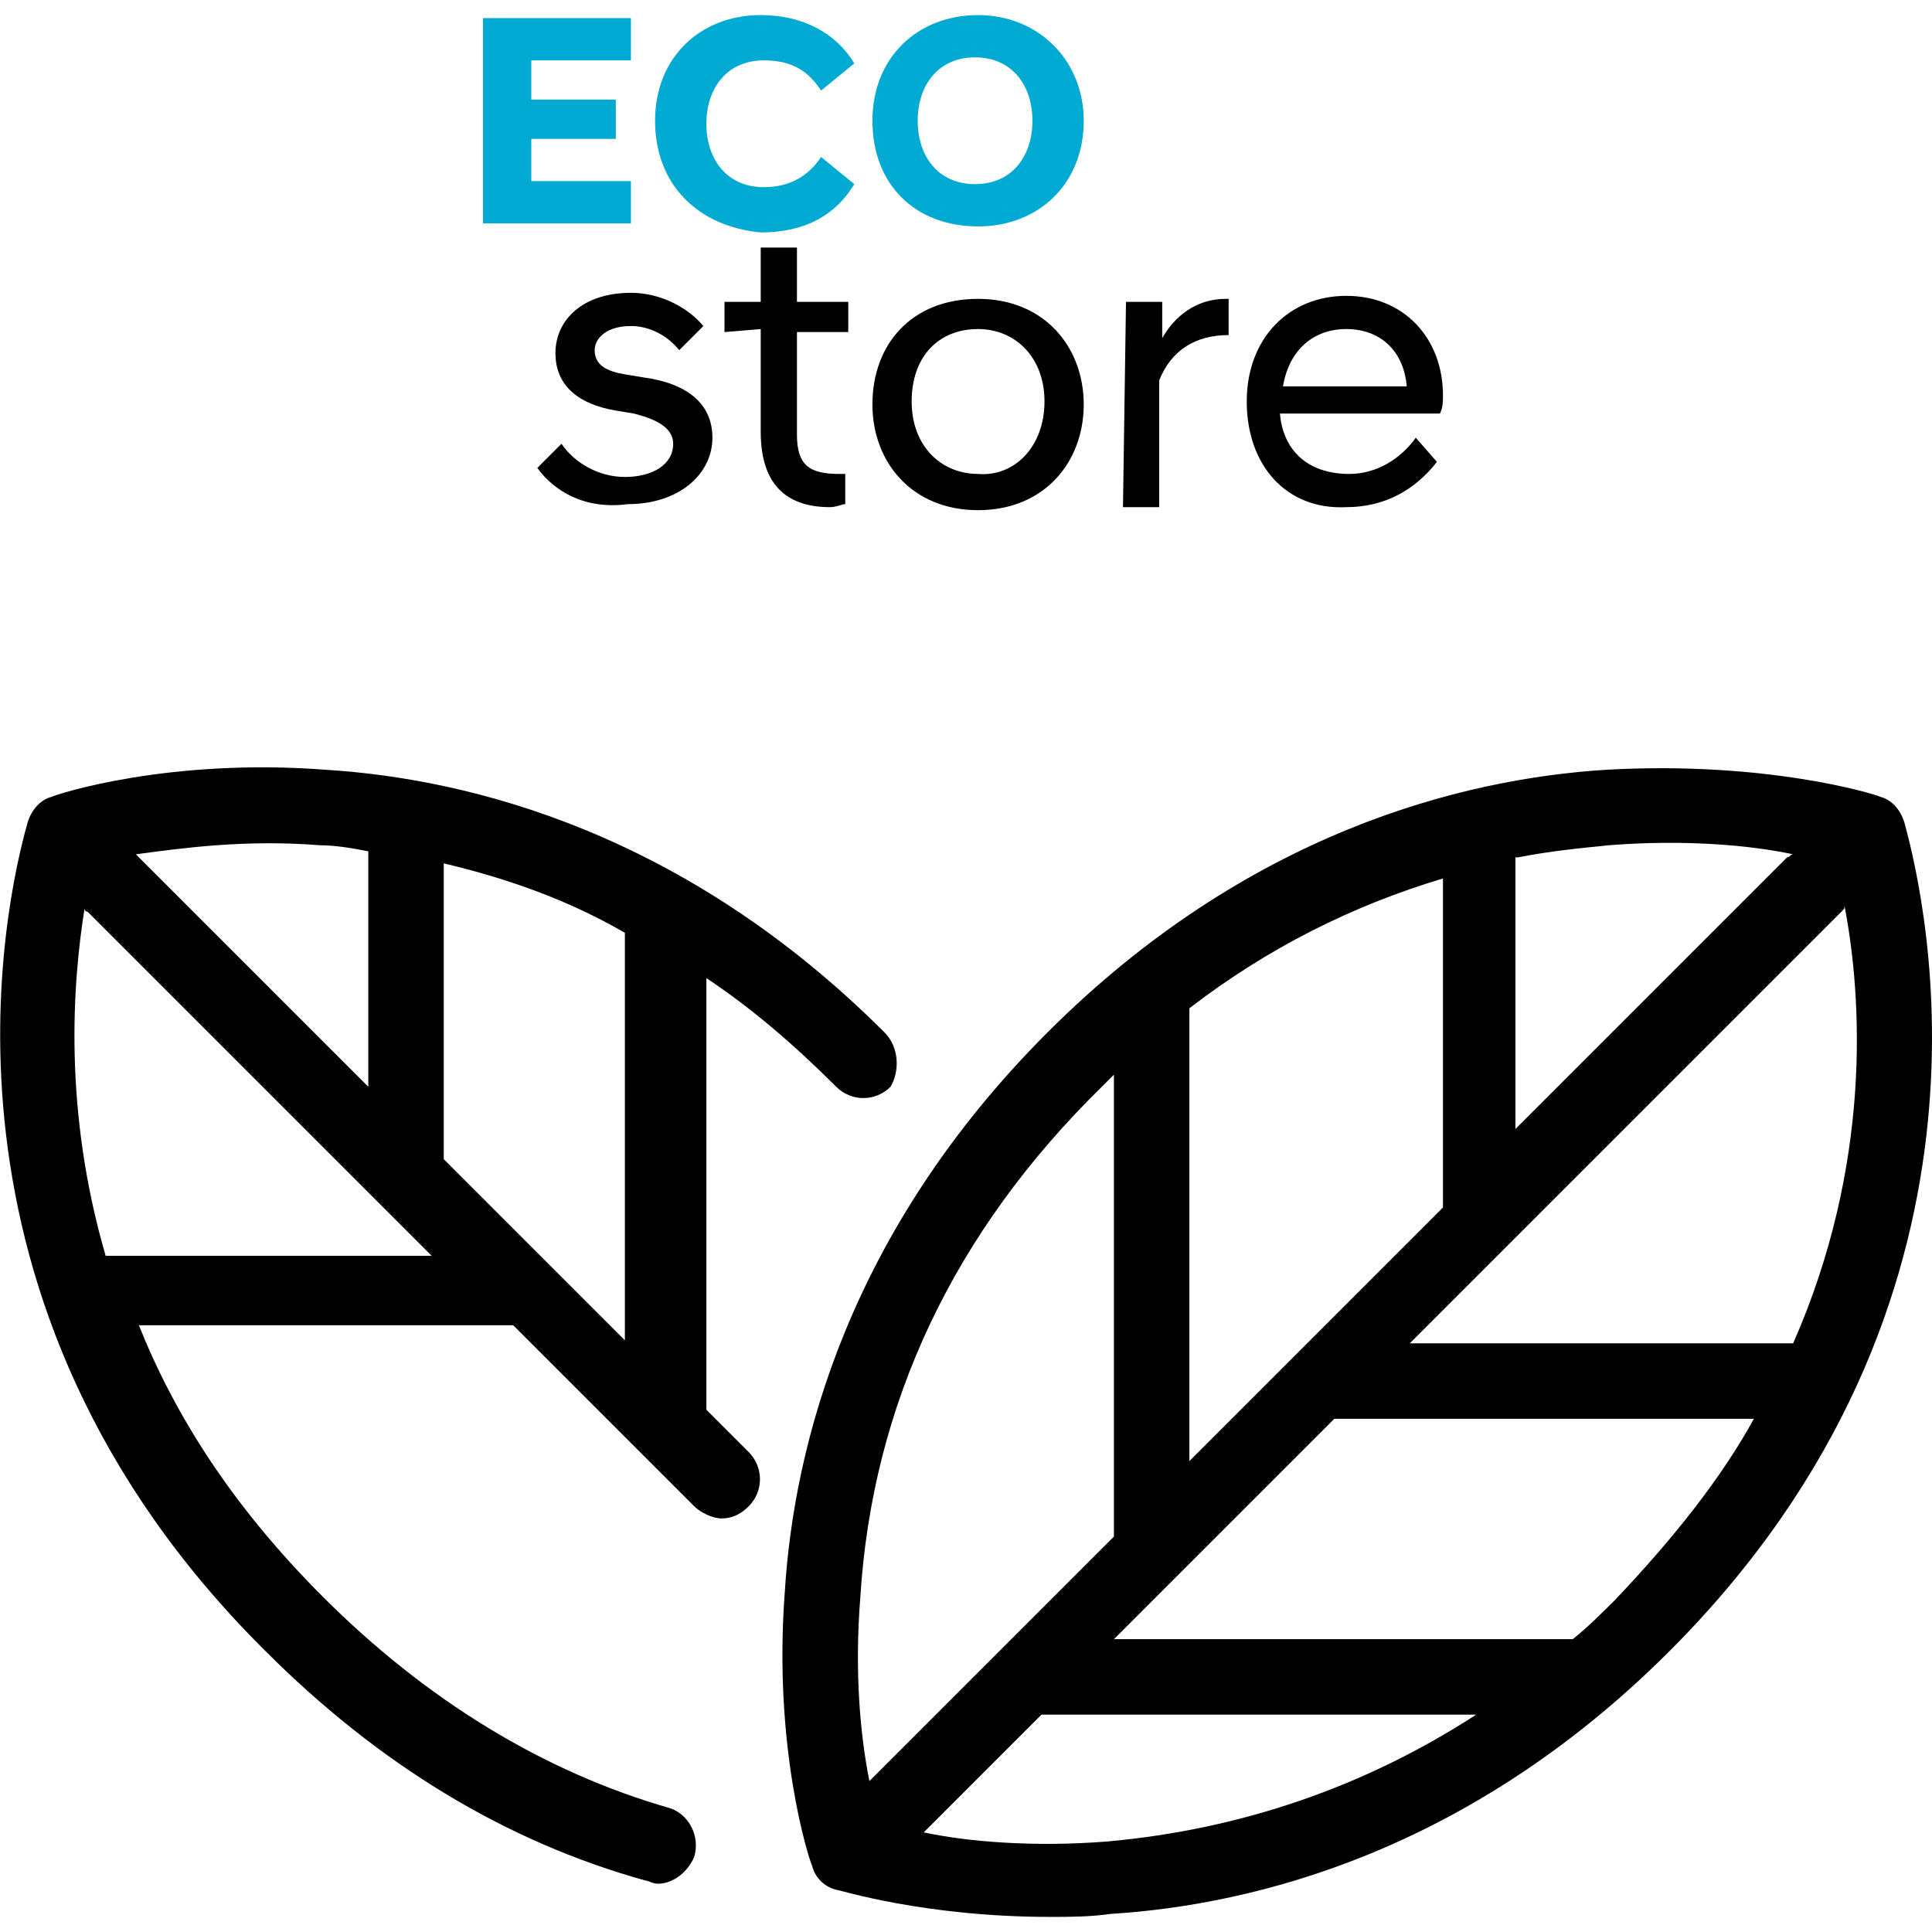
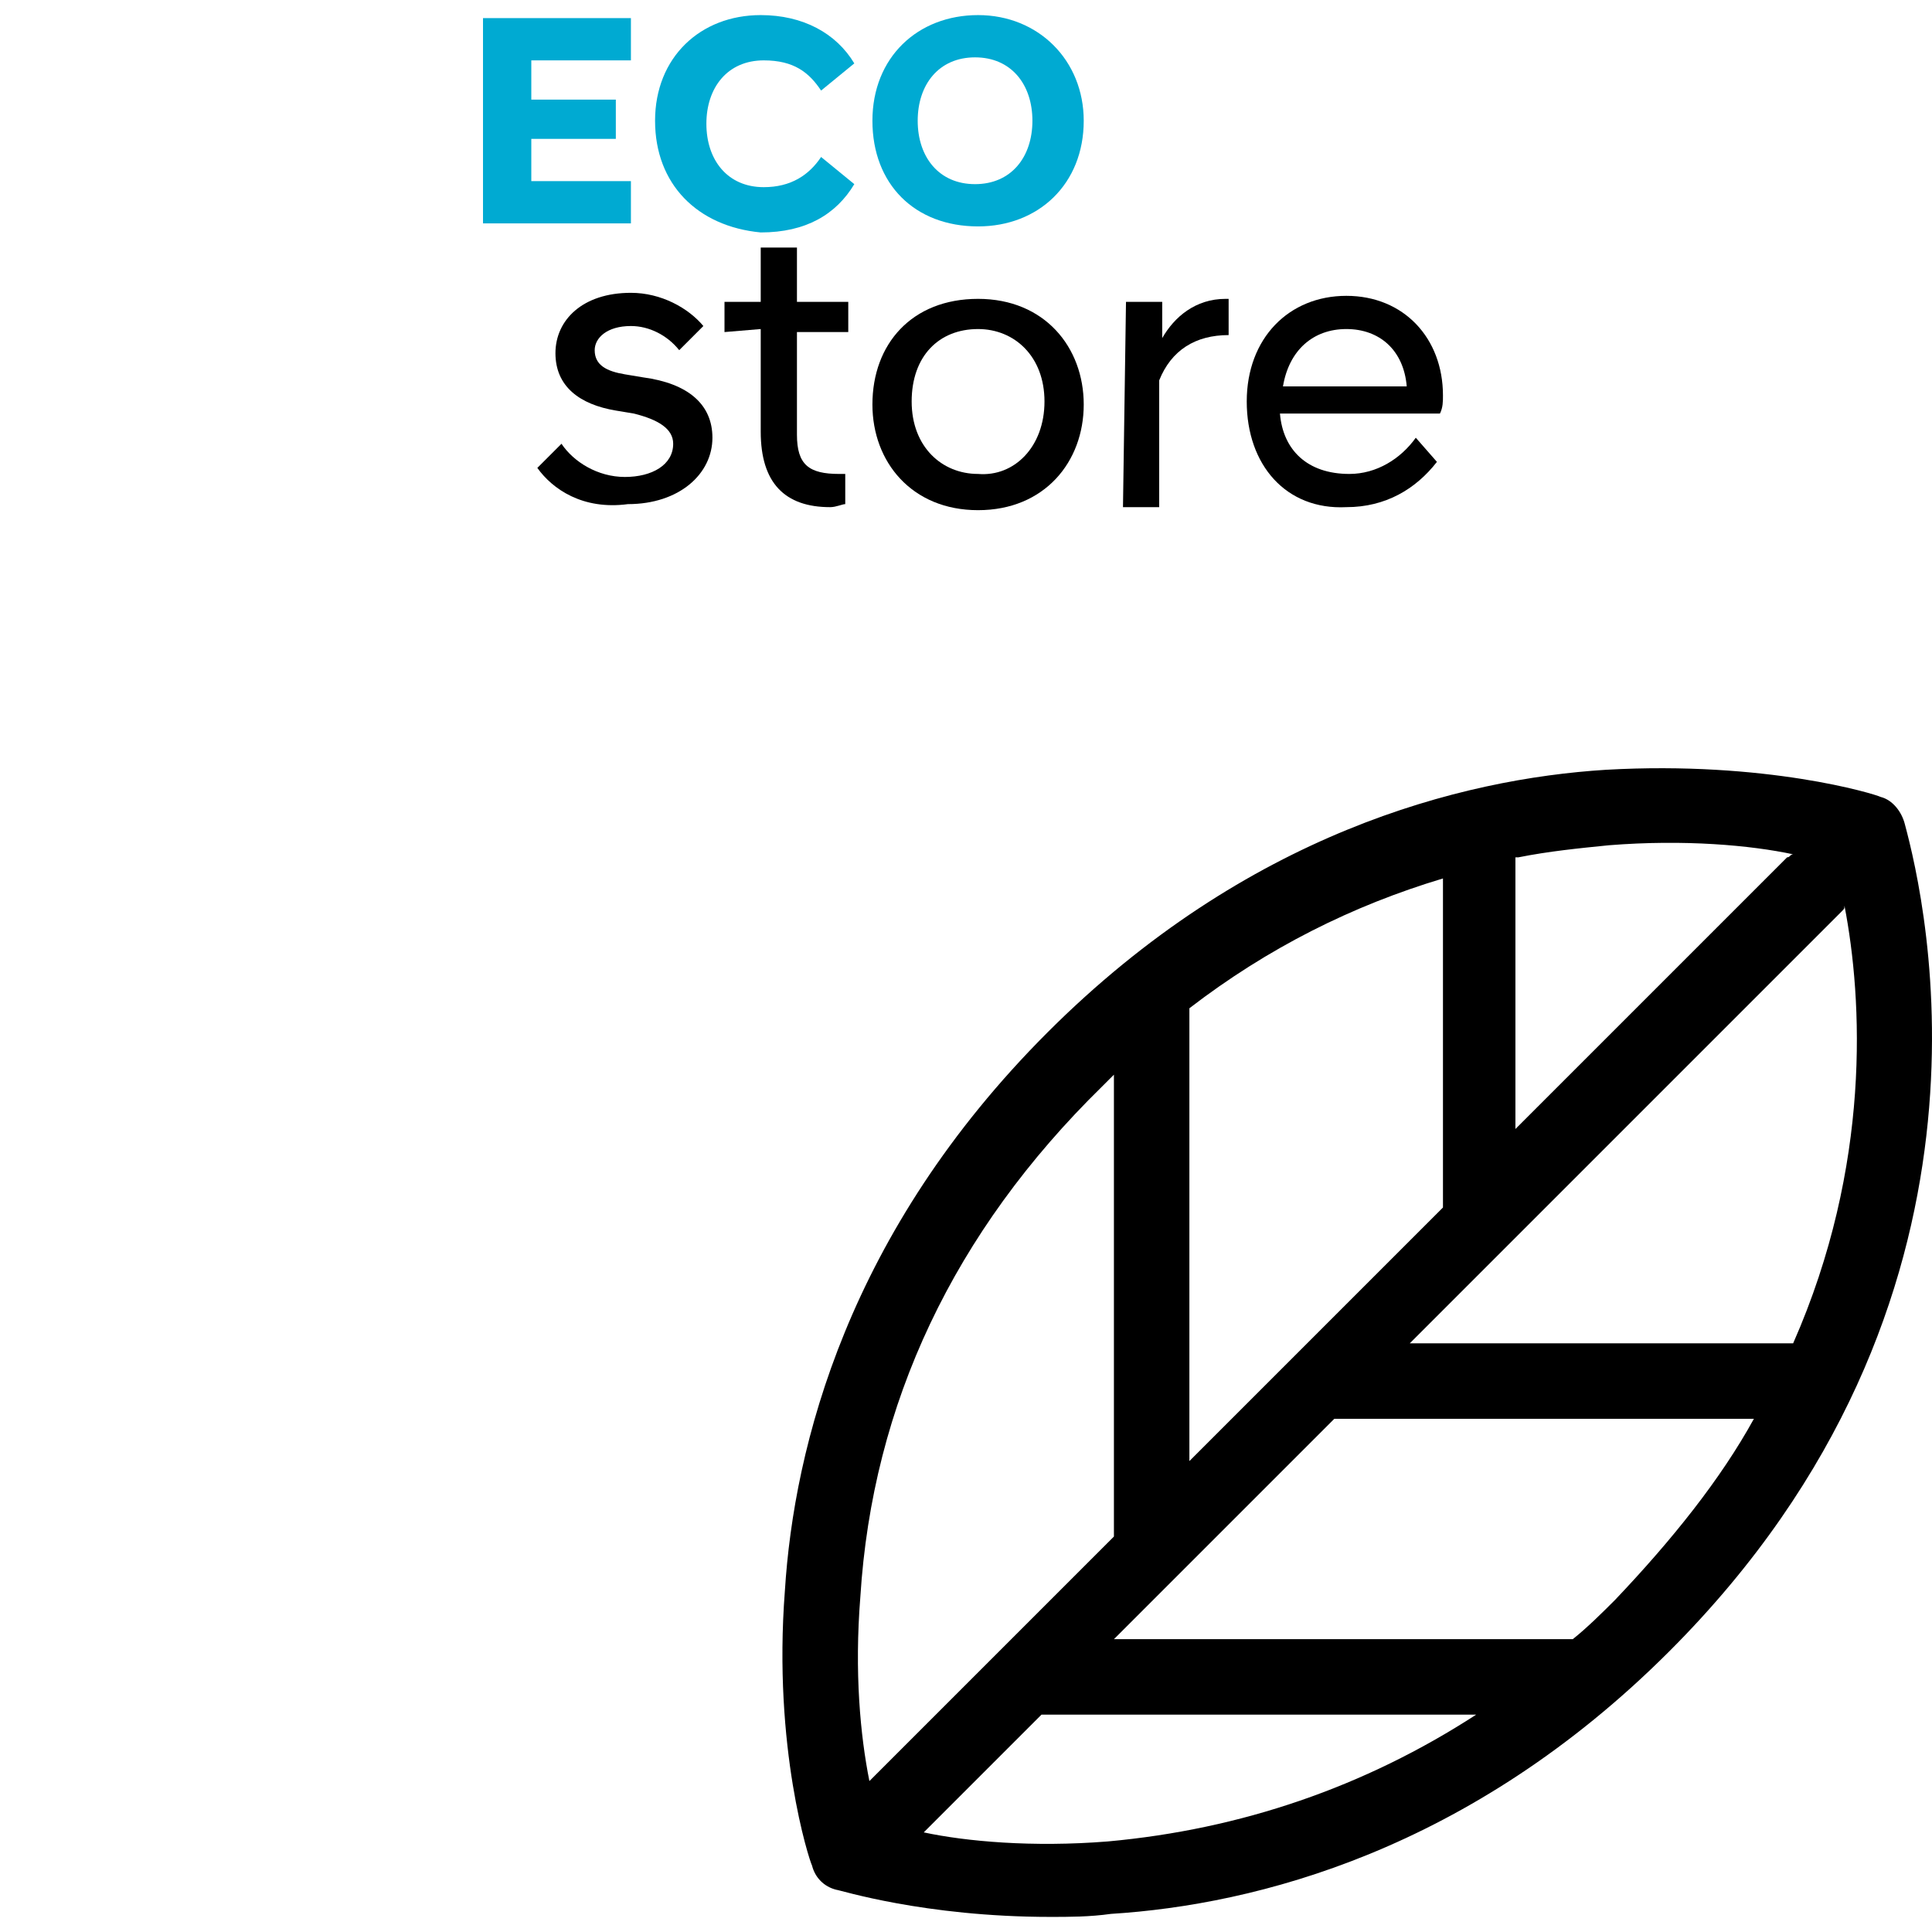
<svg xmlns="http://www.w3.org/2000/svg" version="1.1" id="Capa_1" x="0" y="0" viewBox="0 0 64 64" xml:space="preserve">
  <style>.st0,.st1{fill-rule:evenodd;clip-rule:evenodd}.st1{fill:#00aad2}</style>
  <path id="Fill-1" class="st0" d="M59.4 44.5H46.7L61 30.2c.1-.1.1-.1.1-.2.6 3.1.9 8.6-1.7 14.5zM53.5 53c-.4.4-.9.9-1.4 1.3H36.9l7.3-7.3h13.9c-1.1 2-2.7 4-4.6 6zm-16.8 8c-2.5.2-4.7 0-6.1-.3l3.9-3.9h14.4c-3.7 2.4-7.8 3.8-12.2 4.2zm-8.2-8.1c.4-6.4 3.1-12.1 8-16.9l.4-.4v15.3L28.8 59c-.3-1.5-.5-3.6-.3-6.1zm19.3-23.8V40l-8.4 8.4v-15c2.6-2 5.4-3.4 8.4-4.3zm2.5-.7c1-.2 2-.3 3-.4 2.5-.2 4.7 0 6.1.3-.1 0-.1.1-.2.1l-9 9v-9zm12.8-1.1c-.1-.4-.4-.8-.8-.9-.2-.1-3.8-1.2-9.1-.9-4.8.3-11.9 2.1-18.5 8.7S26.3 47.9 26 52.7c-.4 5.2.8 8.9.9 9.1.1.4.4.7.8.8.1 0 2.9.9 7.1.9.6 0 1.3 0 2-.1 4.8-.3 11.9-2.1 18.5-8.7 11.6-11.6 8.5-24.8 7.8-27.4z" />
-   <path id="Fill-3" class="st0" d="M20.7 44.4l-6-6v-9.8c2.1.5 4.1 1.2 6 2.3v13.5zM3.5 41.6c-1.4-4.8-1.1-9-.7-11.5 0 0 0 .1.1.1l11.4 11.4H3.5zM10.6 28c.5 0 1.1.1 1.6.2V36l-7.6-7.6-.1-.1c1.5-.2 3.6-.5 6.1-.3zm18.7 6.2c-6.6-6.6-13.7-8.4-18.5-8.7-5.2-.4-8.9.8-9.1.9-.4.1-.7.5-.8.9-.7 2.5-3.8 15.8 7.9 27.4 3.7 3.7 7.9 6.3 12.6 7.6.1 0 .2.1.4.1.5 0 1-.4 1.2-.9.2-.7-.2-1.4-.8-1.6-4.2-1.2-8.1-3.6-11.5-7-3-3-4.9-6-6.1-9H17l6 6c.2.2.6.4.9.4.3 0 .6-.1.9-.4.5-.5.5-1.3 0-1.8l-1.4-1.4V32.4c1.5 1 2.9 2.2 4.3 3.6.5.5 1.3.5 1.8 0 .3-.5.3-1.3-.2-1.8z" />
  <path id="Fill-5" class="st1" d="M16 .6h4.9V2h-3.3v1.3h2.8v1.3h-2.8V6h3.3v1.4H16z" />
  <path id="Fill-7" class="st1" d="M21.7 4c0-2.1 1.5-3.5 3.5-3.5 1.4 0 2.5.6 3.1 1.6l-1.1.9c-.4-.6-.9-1-1.9-1-1.2 0-1.9.9-1.9 2.1s.7 2.1 1.9 2.1c.9 0 1.5-.4 1.9-1l1.1.9c-.6 1-1.6 1.6-3.1 1.6-2.1-.2-3.5-1.6-3.5-3.7" />
  <path id="Fill-9" class="st1" d="M34.2 4c0-1.2-.7-2.1-1.9-2.1s-1.9.9-1.9 2.1c0 1.2.7 2.1 1.9 2.1s1.9-.9 1.9-2.1m-5.3 0c0-2.1 1.5-3.5 3.5-3.5S35.9 2 35.9 4c0 2.1-1.5 3.5-3.5 3.5-2.1 0-3.5-1.4-3.5-3.5" />
  <path id="Fill-11" class="st0" d="M17.8 15.5l.8-.8c.4.6 1.2 1.1 2.1 1.1.9 0 1.6-.4 1.6-1.1 0-.5-.5-.8-1.3-1l-.6-.1c-1.2-.2-2-.8-2-1.9 0-1.1.9-2 2.5-2 1 0 1.9.5 2.4 1.1l-.8.8c-.4-.5-1-.8-1.6-.8-.8 0-1.2.4-1.2.8 0 .5.4.7 1 .8l.6.1c1.5.2 2.3.9 2.3 2 0 1.2-1.1 2.2-2.8 2.2-1.5.2-2.5-.5-3-1.2" />
  <path id="Fill-13" class="st0" d="M25.2 14.3v-3.4L24 11v-1h1.2V8.2h1.2V10h1.7v1h-1.7v3.4c0 1 .4 1.3 1.4 1.3h.2v1c-.1 0-.3.1-.5.1-1.5 0-2.3-.8-2.3-2.5" />
  <path id="Fill-15" class="st0" d="M34.6 13.3c0-1.5-1-2.4-2.2-2.4-1.3 0-2.2.9-2.2 2.4s1 2.4 2.2 2.4c1.2.1 2.2-.9 2.2-2.4m-5.7.1c0-2 1.3-3.5 3.5-3.5s3.5 1.6 3.5 3.5-1.3 3.5-3.5 3.5-3.5-1.6-3.5-3.5" />
  <path id="Fill-17" class="st0" d="M37.3 10h1.2v1.2c.4-.7 1.1-1.3 2.1-1.3h.1v1.2c-1.1 0-1.9.5-2.3 1.5v4.2h-1.2l.1-6.8z" />
  <path id="Fill-19" class="st0" d="M42.5 12.8h4.1c-.1-1.2-.9-1.9-2-1.9s-1.9.7-2.1 1.9m-1.2.5c0-2.1 1.4-3.5 3.3-3.5s3.2 1.4 3.2 3.3c0 .2 0 .4-.1.6h-5.3c.1 1.2.9 2 2.3 2 .9 0 1.7-.5 2.2-1.2l.7.8c-.7.9-1.7 1.5-3 1.5-2 .1-3.3-1.4-3.3-3.5" />
</svg>